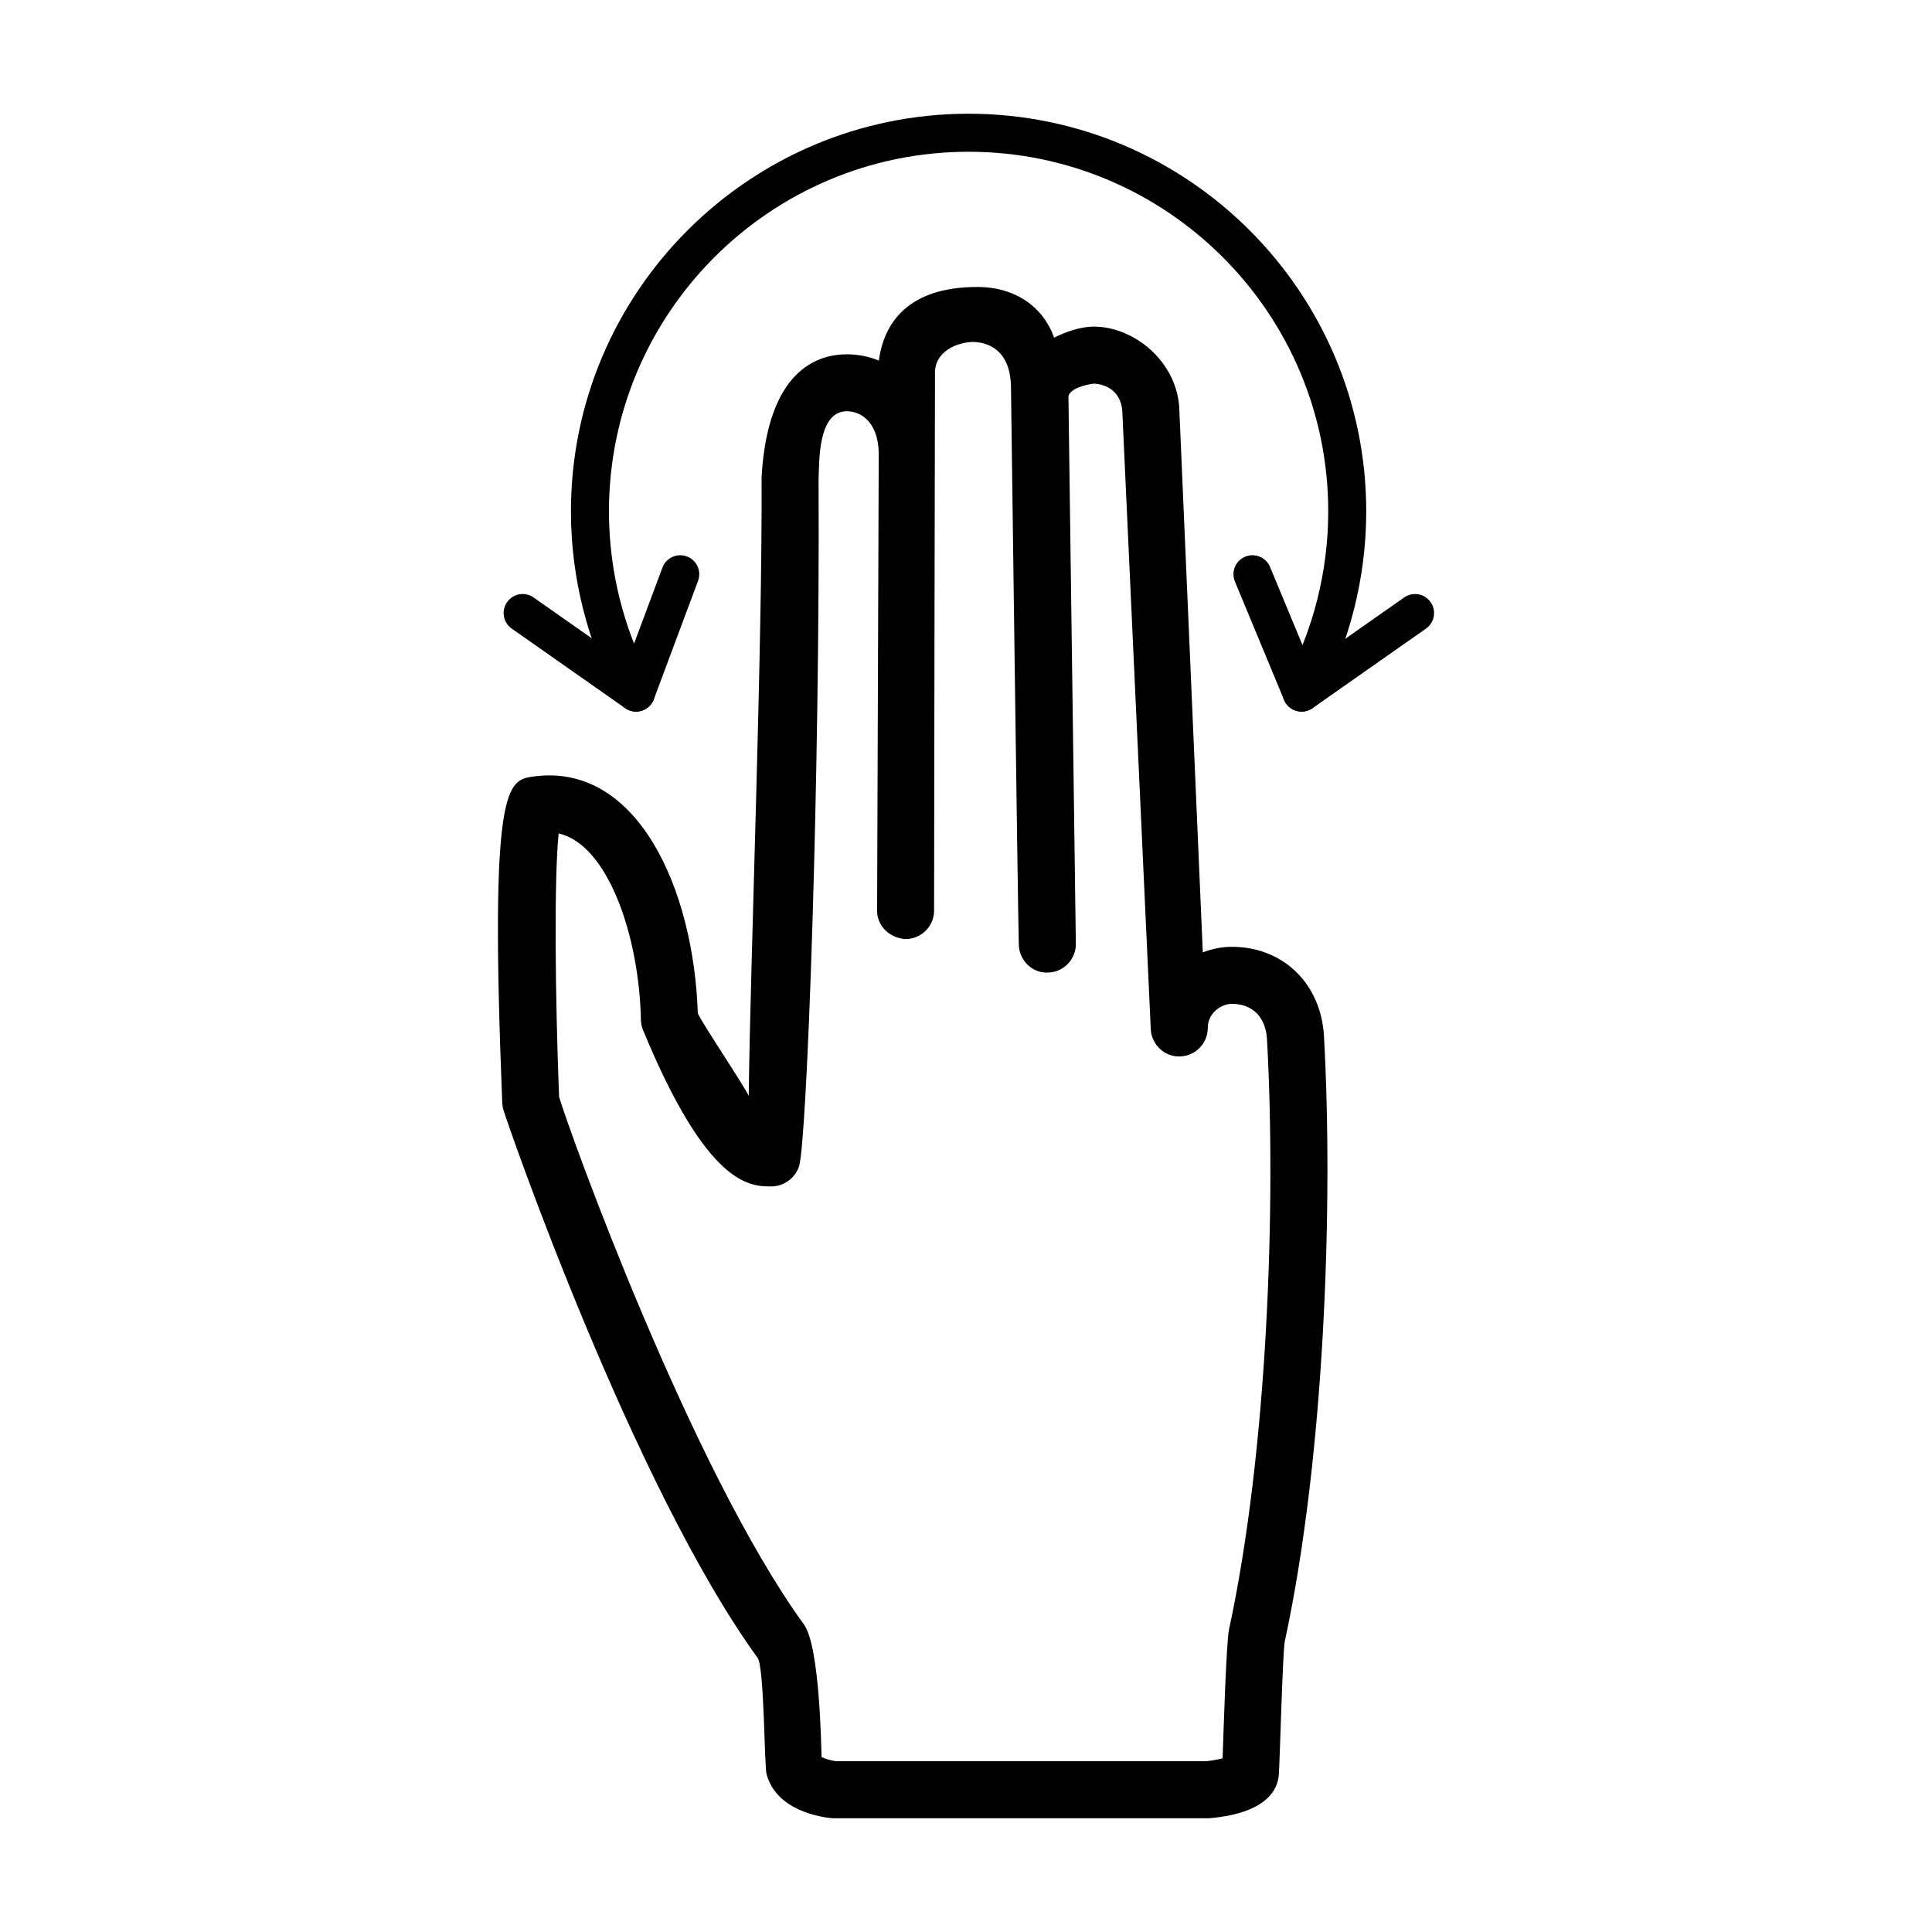
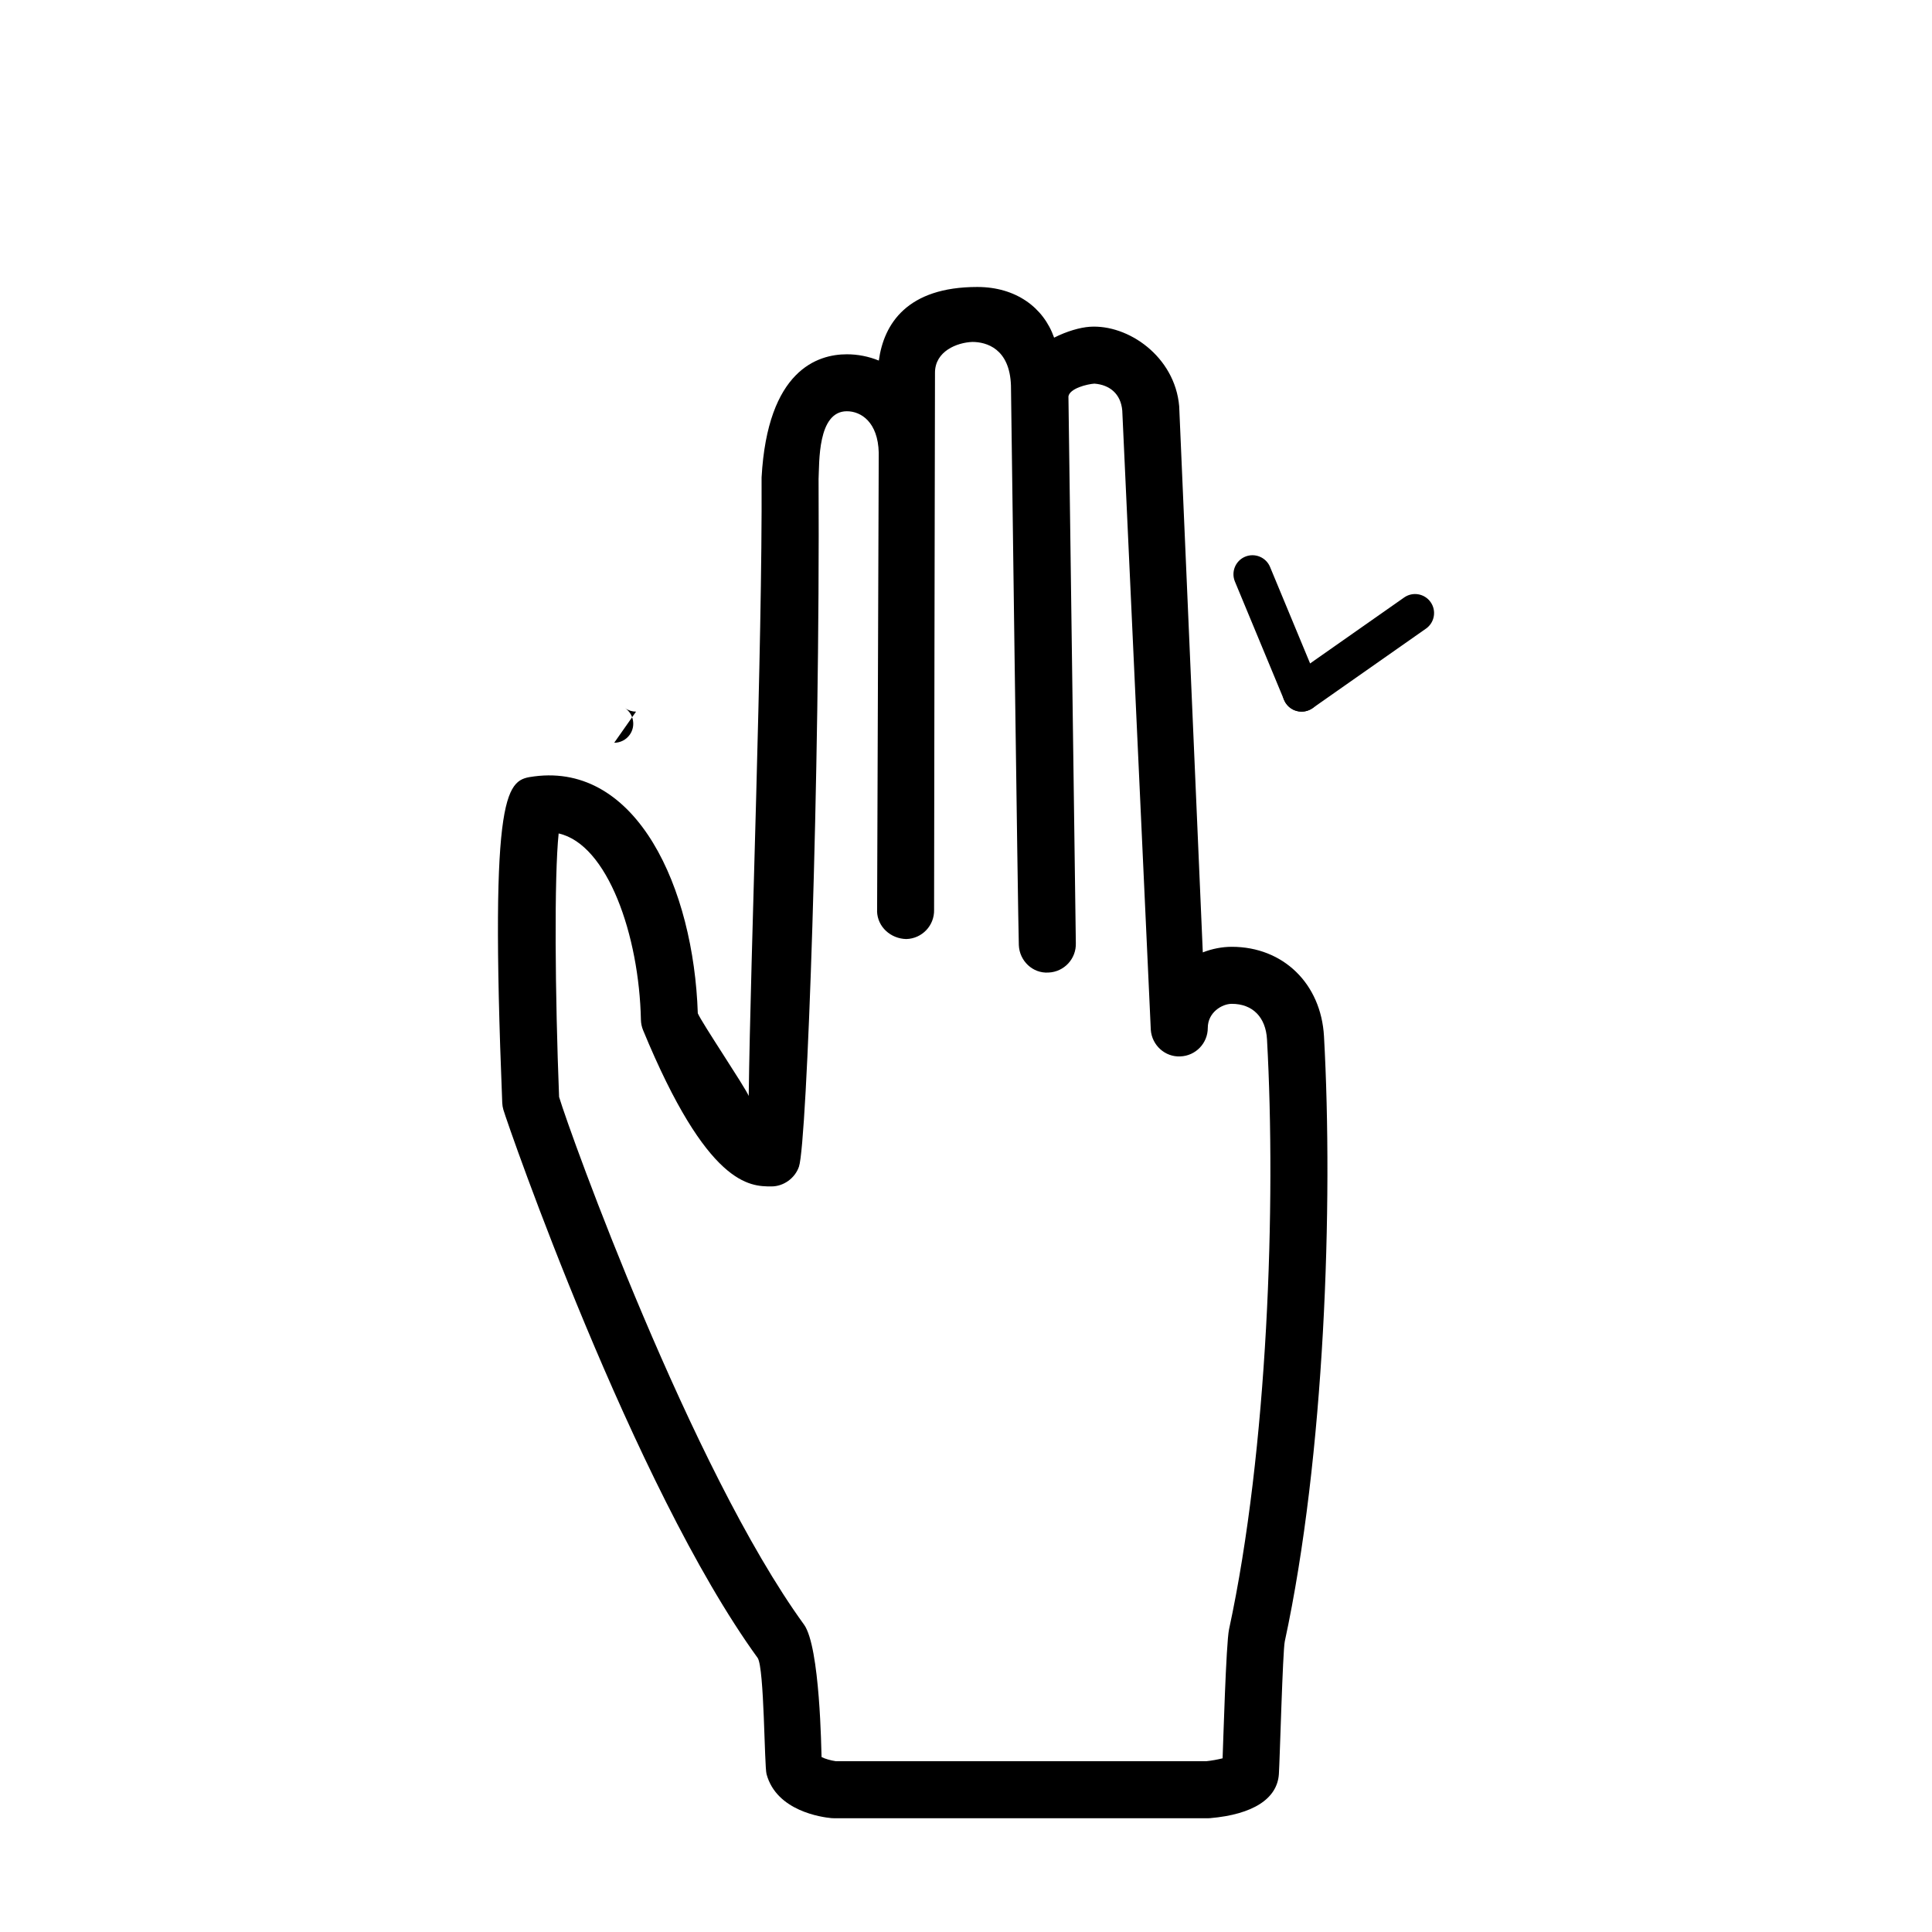
<svg xmlns="http://www.w3.org/2000/svg" fill="#000000" width="800px" height="800px" version="1.1" viewBox="144 144 512 512">
  <g>
-     <path d="m312.56 332.59c-1.832 0-3.531-0.996-4.422-2.625-8.395-15.375-12.832-32.816-12.832-50.445 0-58.105 47.273-105.38 105.38-105.38 58.105 0 105.38 47.273 105.38 105.38 0 17.543-4.398 34.918-12.723 50.234-1.328 2.445-4.398 3.34-6.832 2.019-2.445-1.328-3.352-4.387-2.019-6.832 7.527-13.844 11.504-29.555 11.504-45.422 0-52.551-42.754-95.301-95.305-95.301-52.555 0-95.309 42.75-95.309 95.305 0 12.02 2.277 23.941 6.648 35.035l7.523-20.137c0.969-2.609 3.879-3.926 6.481-2.957 2.609 0.973 3.93 3.875 2.957 6.481l-11.715 31.371c-0.691 1.848-2.394 3.125-4.359 3.258-0.117 0.008-0.238 0.016-0.355 0.016z" />
-     <path d="m312.56 332.59c-0.996 0-2.004-0.297-2.887-0.918l-30.062-21.086c-2.277-1.594-2.832-4.734-1.23-7.019 1.594-2.273 4.731-2.836 7.019-1.23l30.062 21.086c2.277 1.594 2.832 4.734 1.23 7.019-0.984 1.398-2.547 2.148-4.133 2.148z" />
+     <path d="m312.56 332.59c-0.996 0-2.004-0.297-2.887-0.918l-30.062-21.086l30.062 21.086c2.277 1.594 2.832 4.734 1.23 7.019-0.984 1.398-2.547 2.148-4.133 2.148z" />
    <path d="m488.94 332.59c-1.586 0-3.148-0.746-4.125-2.144-1.598-2.277-1.047-5.422 1.23-7.019l30.066-21.086c2.281-1.602 5.422-1.043 7.019 1.23 1.598 2.277 1.047 5.422-1.23 7.019l-30.066 21.086c-0.891 0.617-1.898 0.914-2.894 0.914z" />
    <path d="m488.94 332.59c-1.977 0-3.848-1.164-4.656-3.109l-13.02-31.367c-1.066-2.574 0.152-5.523 2.727-6.59 2.555-1.055 5.516 0.145 6.586 2.727l13.02 31.367c1.066 2.574-0.152 5.523-2.727 6.59-0.637 0.254-1.285 0.383-1.93 0.383z" />
    <path d="m464.05 625.85h-99.059c-0.23 0-0.457-0.012-0.691-0.031-2.402-0.223-14.523-1.82-17.16-11.672-0.594-2.238-0.578-27.957-2.332-30.754-33.059-45.559-66.227-141.26-67.41-145.31-0.172-0.59-0.273-1.195-0.297-1.809-3.43-84.934 1.301-85.562 8.465-86.52 27.27-3.586 42.266 29.613 43.359 62.781 1.02 2.465 12.43 19.391 13.492 21.902 0.48-37.777 3.637-118.25 3.41-163.89 1.578-28.477 14.836-32.656 22.602-32.656 2.863 0 5.75 0.555 8.469 1.664 1.328-9.754 7.516-19.504 26.094-19.504 10.23 0 17.551 5.43 20.359 13.43 3.379-1.707 6.856-2.699 9.43-2.883 10.195-0.695 22.566 7.883 23.715 21.035l6.258 144.76c2.492-0.969 5.117-1.48 7.688-1.48 13.609 0 23.648 9.758 24.43 23.723 2.469 44.43 0.215 111.25-10.395 160.37-0.543 2.551-1.305 31.156-1.559 35.129-0.422 6.566-6.891 10.715-18.227 11.695-0.211 0.016-0.422 0.027-0.641 0.027zm-98.645-15.113h98.281c1.438-0.145 3.066-0.449 4.316-0.766 0.145-3.359 0.91-30.496 1.703-34.16 10.305-47.746 12.484-112.93 10.066-156.34-0.324-5.914-3.82-9.445-9.336-9.445-2.602 0-6.359 2.273-6.359 6.383 0 4.074-3.234 7.418-7.301 7.551-4.031 0.195-7.516-2.977-7.801-7.043l-7.562-164.12c-0.379-4.363-3.273-6.82-7.387-7.129-1.91 0.125-6.519 1.254-6.879 3.375l1.961 144.85v0.004c0.156 4.172-3.094 7.68-7.266 7.84-4.168 0.266-7.672-3.094-7.84-7.266-0.223-5.836-2.086-148.28-2.086-148.28-0.312-9.82-6.508-11.574-10.227-11.574-4.062 0.152-9.891 2.445-9.906 8.137-0.023 9.133-0.273 141.03-0.238 142.36 0.102 4.172-3.199 7.637-7.371 7.742-4.098-0.086-7.637-3.195-7.742-7.367l0.012-0.008v-0.051l0.434-121.44c-0.195-8.121-4.676-11.004-8.449-11.004-7.824 0-7.266 13.723-7.496 17.93 0.402 79.441-3.062 176-5.195 182.25-1.043 3.062-4.055 5.25-7.289 5.25-5.684 0-16.938 0-34.027-41.418-0.352-0.867-0.551-1.789-0.57-2.727-0.465-22.418-8.836-46.5-21.801-49.395-1.203 11.492-0.953 42.723 0.117 69.824 2.922 9.777 34.969 98.582 64.902 139.83 4.281 5.898 4.574 33.645 4.656 35.109 0.898 0.48 2.59 0.934 3.68 1.082z" />
  </g>
</svg>